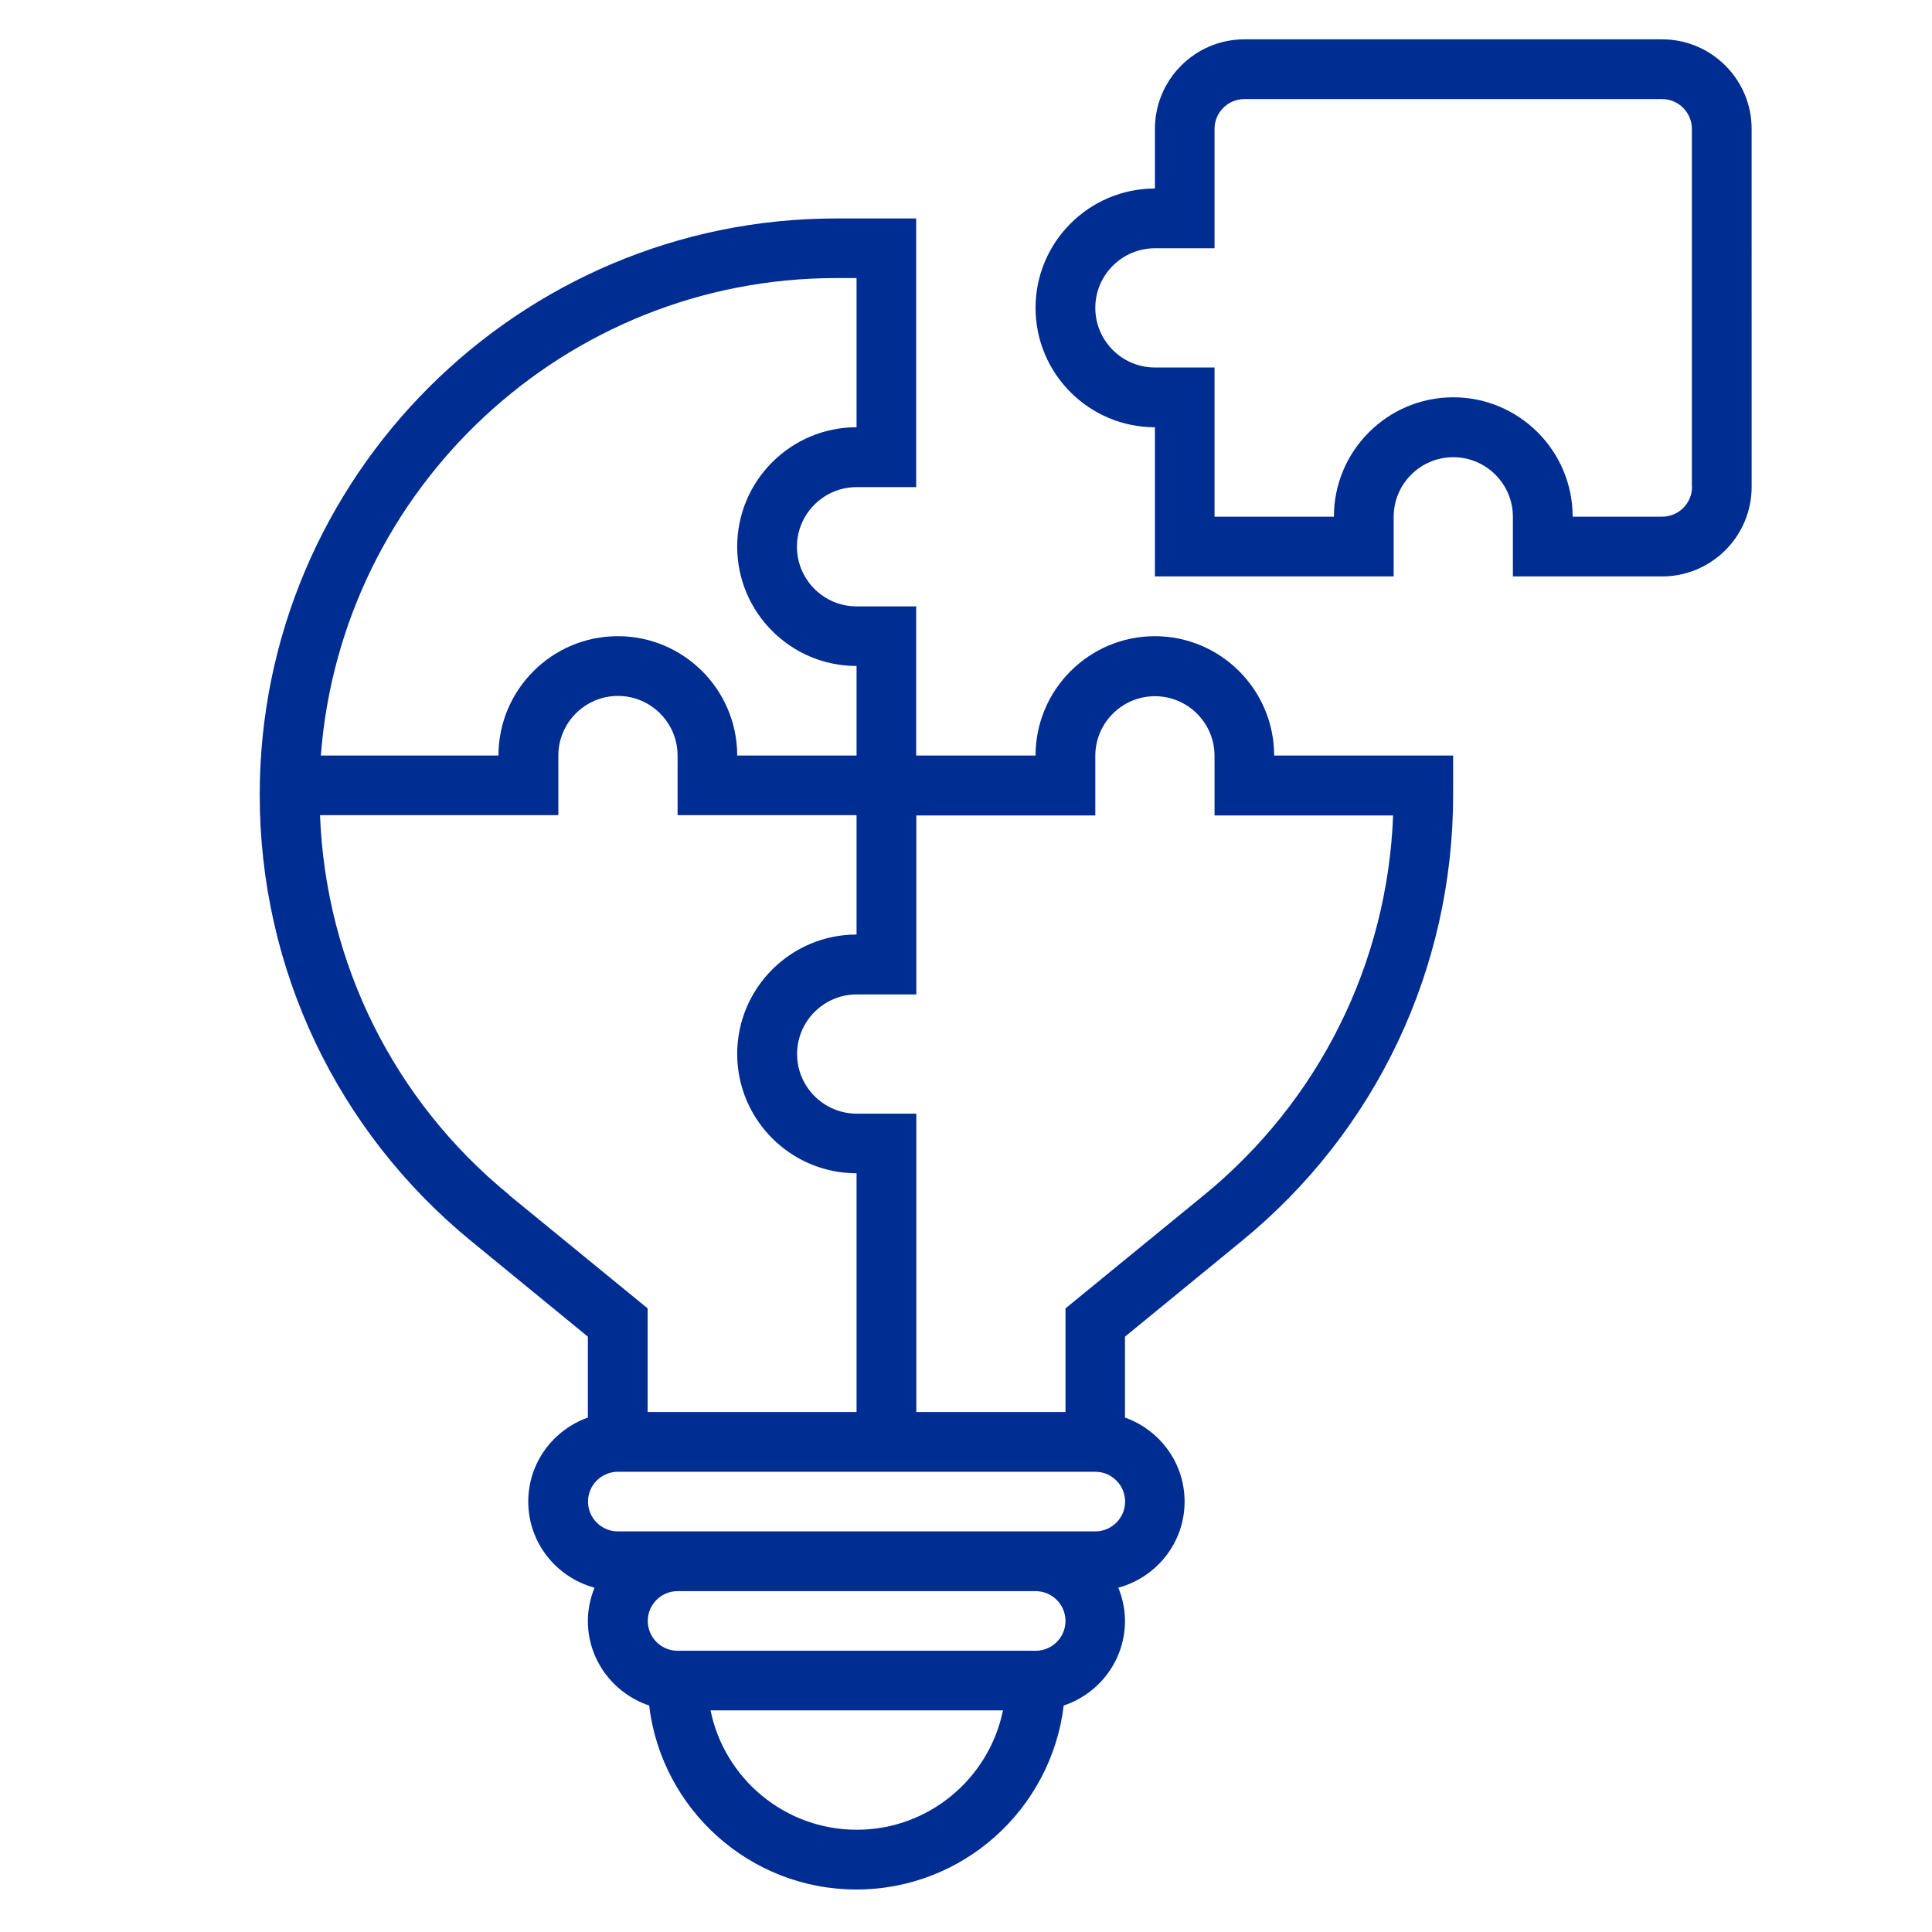
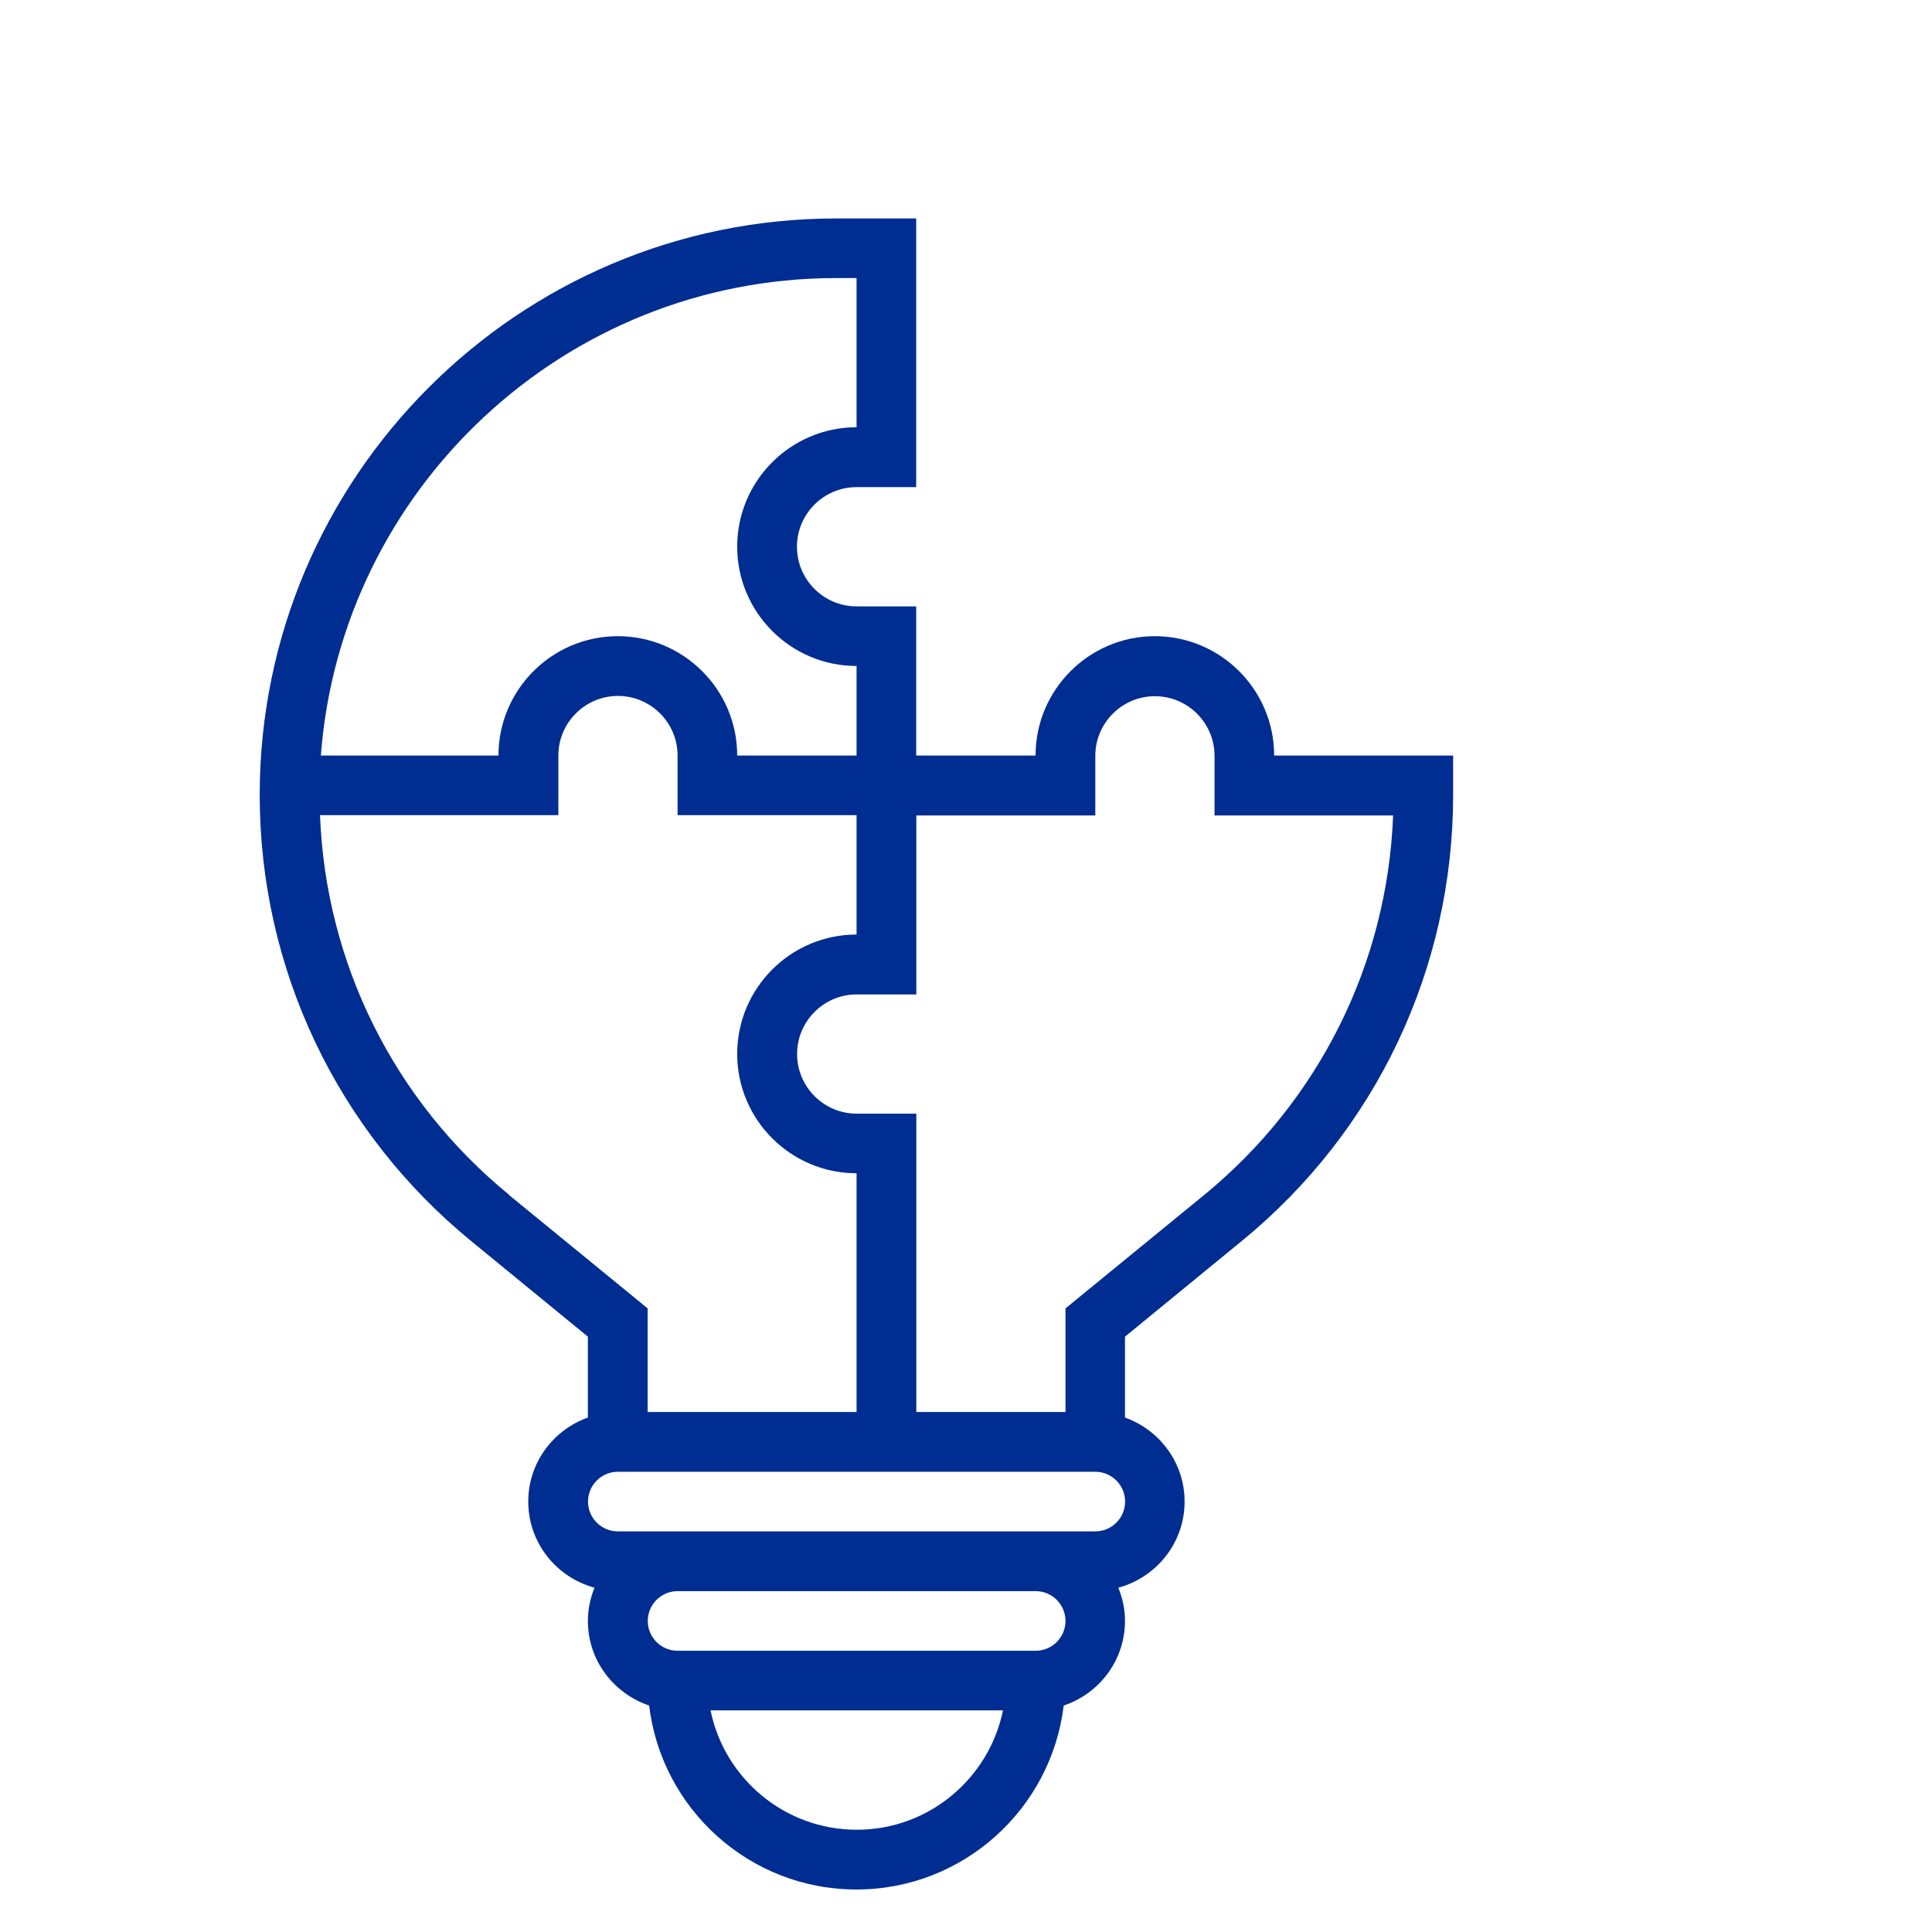
<svg xmlns="http://www.w3.org/2000/svg" id="Ebene_1" data-name="Ebene 1" viewBox="0 0 140 140">
  <defs>
    <style>
      .cls-1 {
        fill: #002d91;
      }
    </style>
  </defs>
-   <path class="cls-1" d="m120.45,2.85h-30.27c-3.58,0-6.49,2.91-6.49,6.49v4.32c-4.77,0-8.65,3.88-8.65,8.65s3.88,8.65,8.65,8.65v10.81h17.3v-4.32c0-2.38,1.94-4.32,4.32-4.32s4.32,1.94,4.32,4.32v4.32h10.81c3.58,0,6.49-2.91,6.49-6.49V9.34c0-3.58-2.91-6.49-6.49-6.49Zm2.16,32.43c0,1.19-.97,2.16-2.16,2.16h-6.49c0-4.77-3.88-8.65-8.65-8.65s-8.65,3.88-8.65,8.65h-8.65v-10.81h-4.32c-2.38,0-4.32-1.94-4.32-4.32s1.94-4.32,4.32-4.32h4.32v-8.65c0-1.19.97-2.16,2.16-2.16h30.27c1.19,0,2.16.97,2.16,2.16v25.95Z" />
  <path class="cls-1" d="m83.69,46.1c-4.77,0-8.65,3.88-8.65,8.65h-8.65v-10.81h-4.32c-2.38,0-4.32-1.94-4.32-4.32s1.94-4.32,4.32-4.32h4.32V15.83h-5.8c-23.03,0-41.77,18.74-41.77,41.77,0,12.58,5.59,24.36,15.32,32.33l8.46,6.93v5.86c-2.51.9-4.32,3.27-4.32,6.09,0,2.99,2.04,5.49,4.8,6.24-.3.75-.48,1.56-.48,2.41,0,2.86,1.87,5.26,4.44,6.13.9,7.5,7.28,13.33,15.02,13.33s14.12-5.84,15.02-13.33c2.57-.86,4.44-3.27,4.44-6.13,0-.85-.18-1.66-.48-2.41,2.76-.75,4.8-3.25,4.8-6.24,0-2.82-1.81-5.19-4.32-6.09v-5.86l8.46-6.93c9.74-7.96,15.32-19.75,15.32-32.33v-2.85h-12.97c0-4.77-3.88-8.65-8.65-8.65Zm-23.09-25.95h1.47v10.81c-4.77,0-8.65,3.88-8.65,8.65s3.88,8.65,8.65,8.65v6.49h-8.65c0-4.77-3.88-8.65-8.65-8.65s-8.65,3.88-8.65,8.65h-12.87c1.46-19.32,17.65-34.6,37.34-34.6Zm-23.71,66.43c-8.35-6.83-13.29-16.79-13.7-27.51h17.27v-4.32c0-2.38,1.94-4.32,4.32-4.32s4.32,1.94,4.32,4.32v4.32h12.97v8.65c-4.77,0-8.65,3.88-8.65,8.65s3.88,8.65,8.65,8.65v17.3h-15.14v-7.51l-10.05-8.22Zm25.19,46.01c-5.22,0-9.59-3.72-10.59-8.65h21.19c-1.01,4.93-5.37,8.65-10.59,8.65Zm12.97-12.97h-25.95c-1.19,0-2.16-.97-2.16-2.16s.97-2.16,2.16-2.16h25.95c1.19,0,2.16.97,2.16,2.16s-.97,2.16-2.16,2.16Zm4.32-8.65h-34.6c-1.19,0-2.16-.97-2.16-2.16s.97-2.16,2.16-2.16h34.6c1.19,0,2.16.97,2.16,2.16s-.97,2.16-2.16,2.16Zm7.89-24.38l-10.05,8.22v7.51h-10.81v-21.62h-4.32c-2.38,0-4.32-1.94-4.32-4.32s1.94-4.32,4.32-4.32h4.32v-12.97h12.97v-4.32c0-2.38,1.94-4.32,4.32-4.32s4.32,1.94,4.32,4.32v4.32h12.94c-.41,10.72-5.36,20.68-13.7,27.51Z" />
</svg>